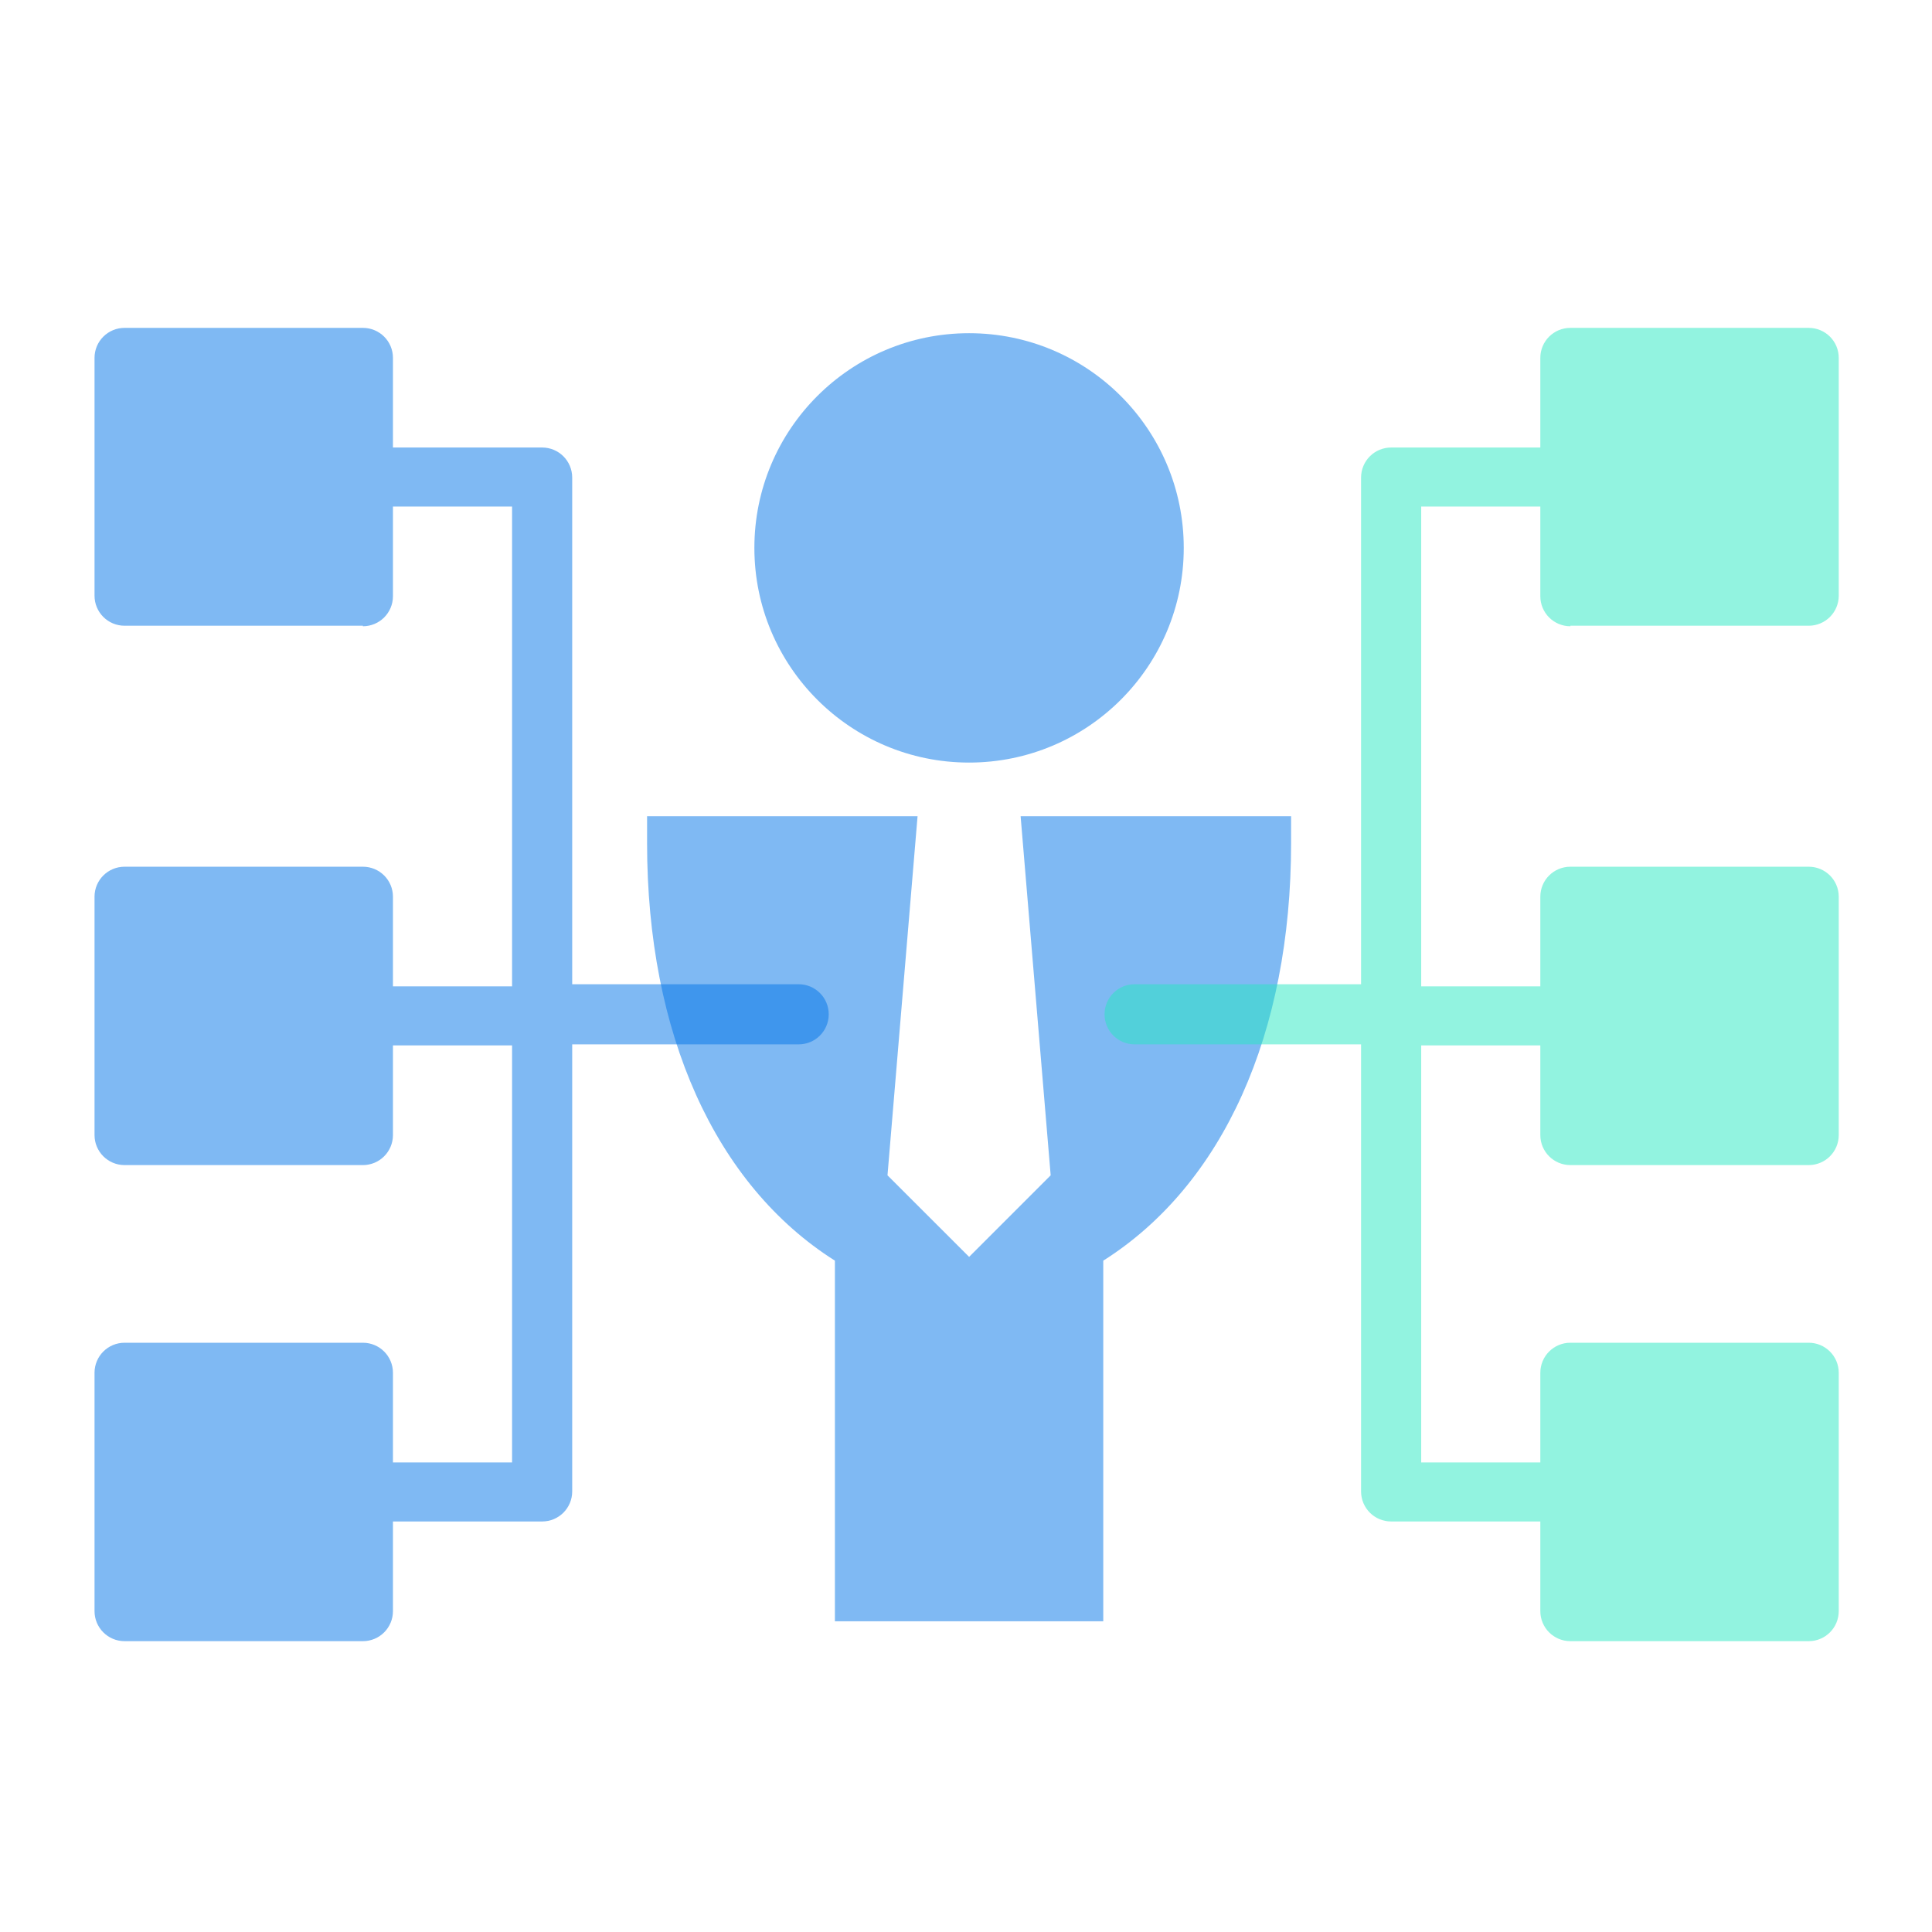
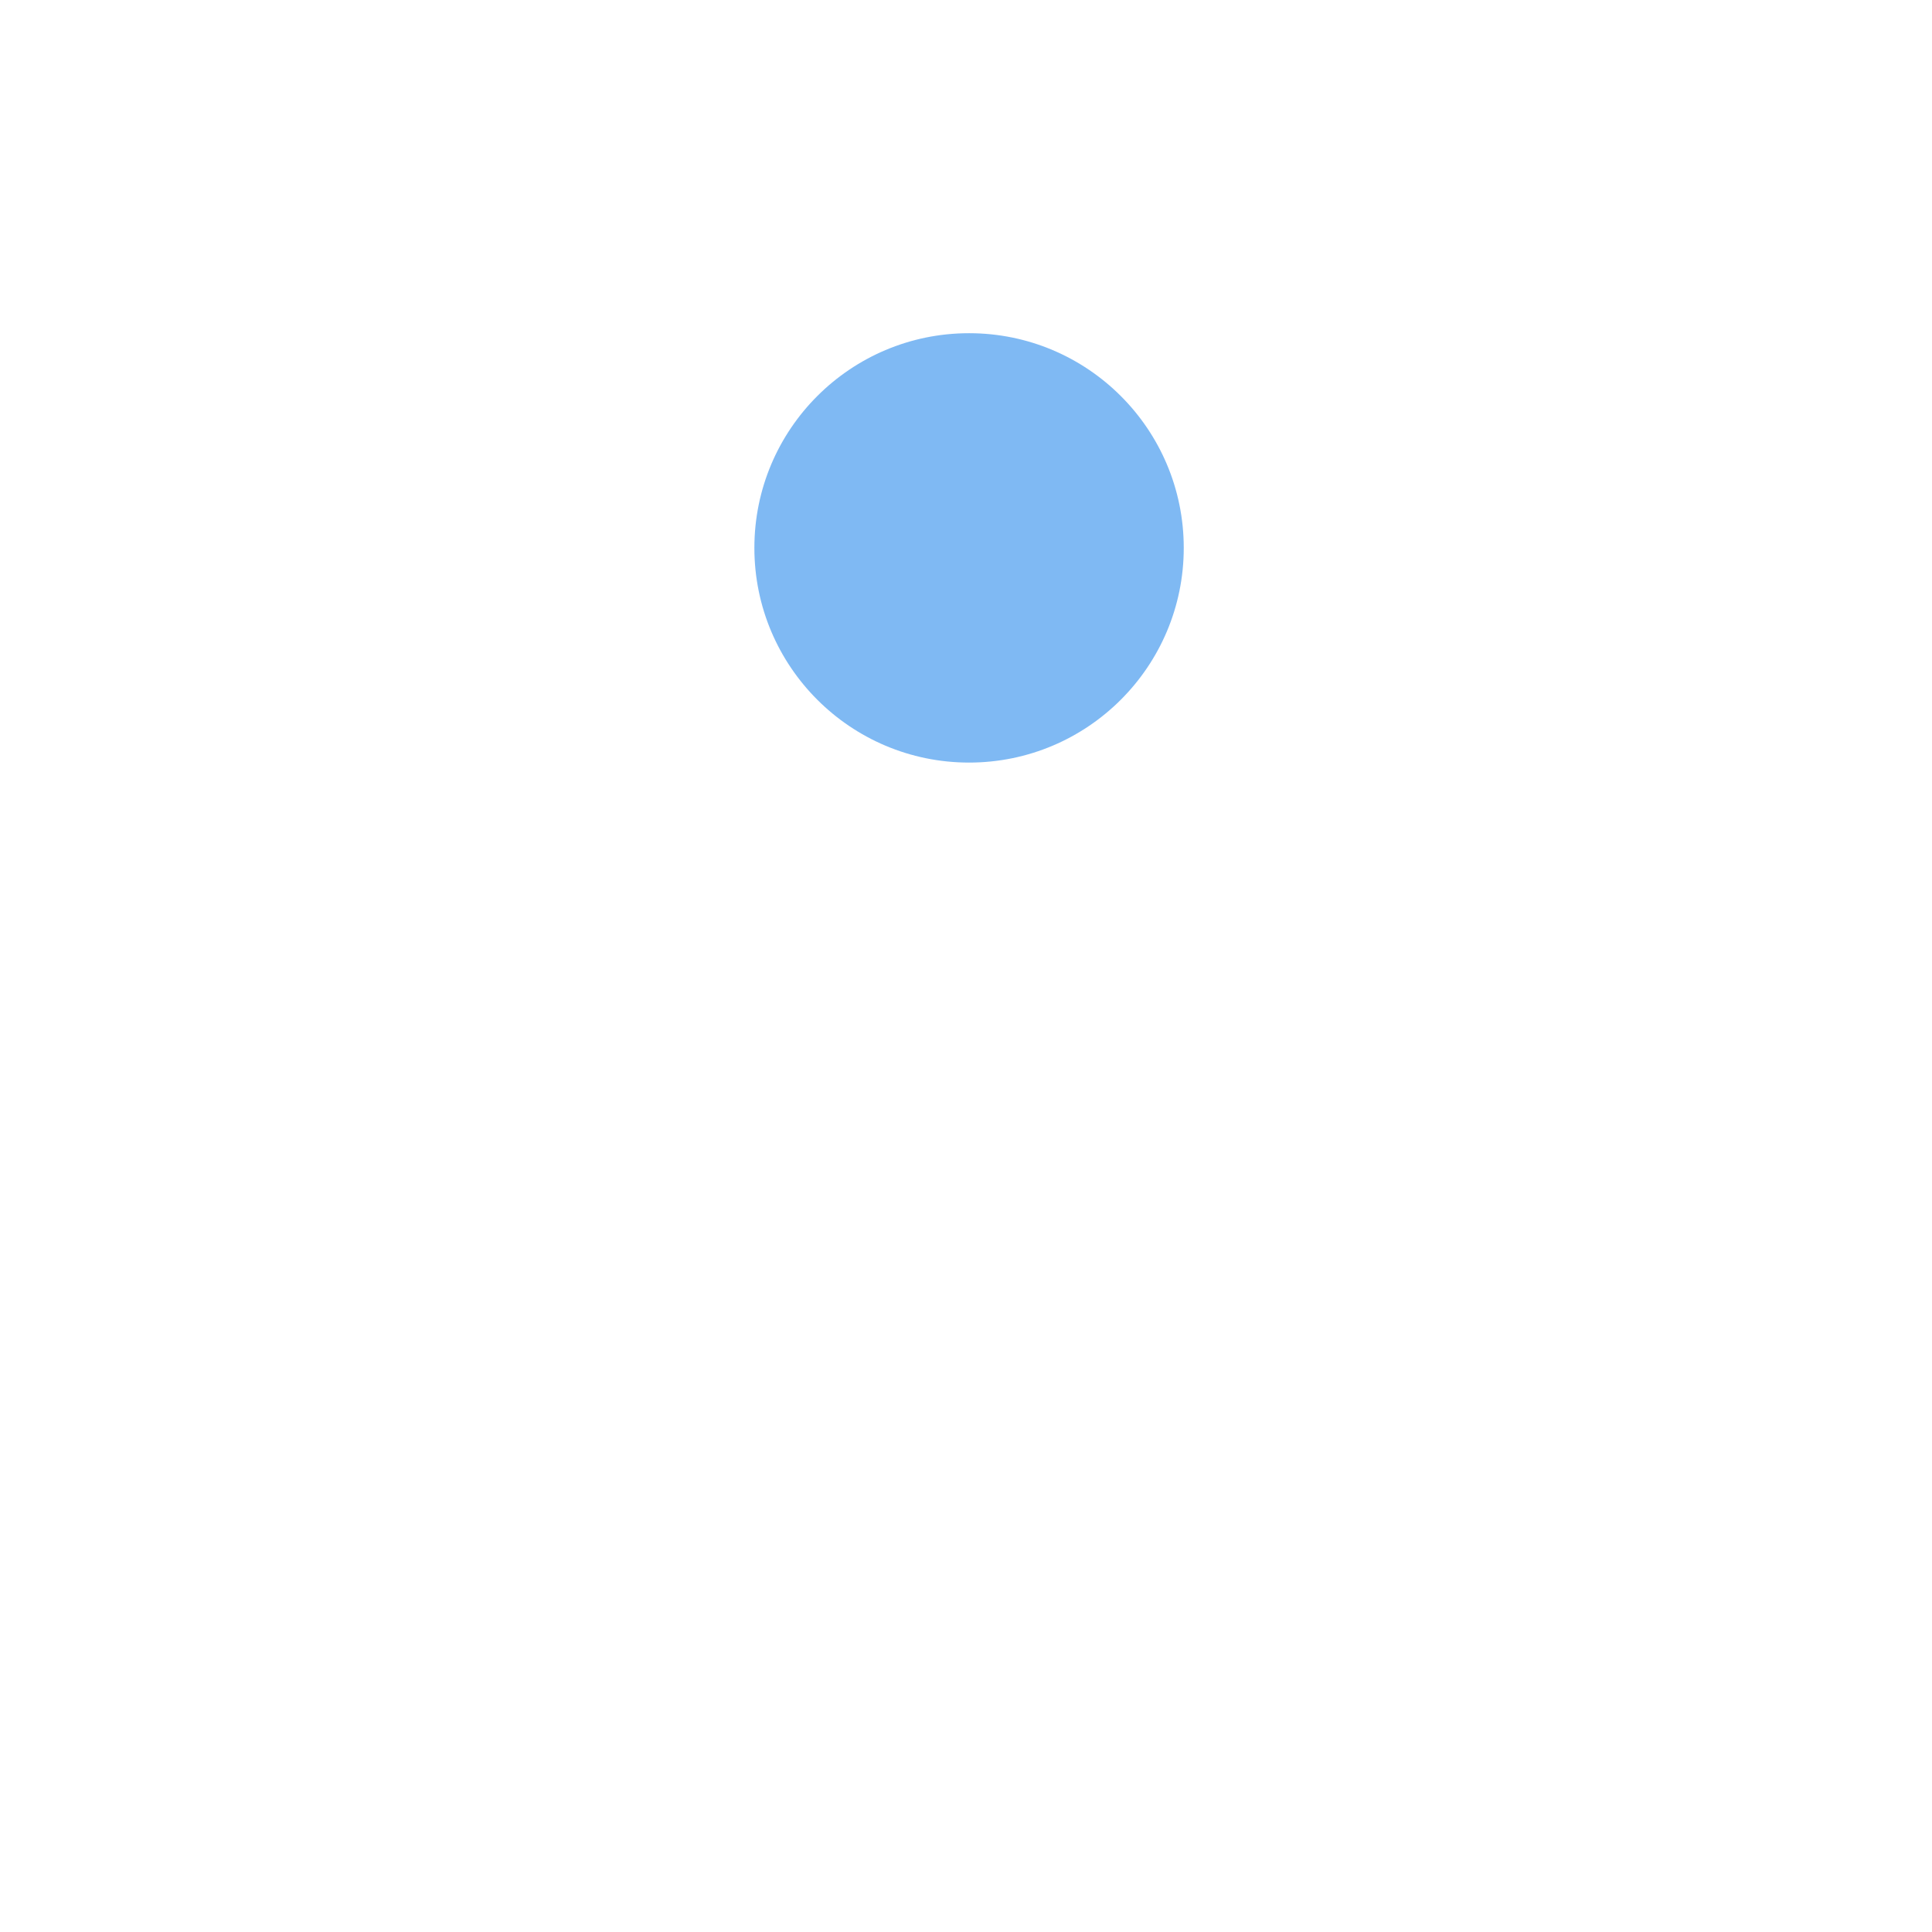
<svg xmlns="http://www.w3.org/2000/svg" width="41" height="41" viewBox="0 0 41 41" fill="none">
  <path opacity="0.5" d="M20.565 16.183C23.081 16.183 25.121 14.143 25.121 11.627C25.121 9.111 23.081 7.071 20.565 7.071C18.049 7.071 16.009 9.111 16.009 11.627C16.009 14.143 18.049 16.183 20.565 16.183Z" fill="#0074E8" />
-   <path opacity="0.5" d="M21.659 17.322L22.297 24.942L20.566 26.673L18.834 24.942L19.472 17.322H13.732V17.892C13.732 21.935 15.178 25.147 17.718 26.753V34.406H23.413V26.753C25.953 25.147 27.399 21.935 27.399 17.892V17.322H21.659Z" fill="#0074E8" />
-   <path opacity="0.5" d="M33.326 13.279H38.383C38.736 13.279 39.021 12.994 39.021 12.641V7.595C39.021 7.242 38.736 6.958 38.383 6.958H33.326C32.973 6.958 32.688 7.242 32.688 7.595V9.497H29.522C29.169 9.497 28.884 9.782 28.884 10.135V20.887H24.078C23.725 20.887 23.44 21.172 23.44 21.525C23.44 21.878 23.725 22.163 24.078 22.163H28.884V31.65C28.884 32.003 29.169 32.288 29.522 32.288H32.688V34.19C32.688 34.543 32.973 34.828 33.326 34.828H38.383C38.736 34.828 39.021 34.543 39.021 34.19V29.133C39.021 28.78 38.736 28.495 38.383 28.495H33.326C32.973 28.495 32.688 28.78 32.688 29.133V31.035H30.16V22.185H32.688V24.087C32.688 24.44 32.973 24.725 33.326 24.725H38.383C38.736 24.725 39.021 24.44 39.021 24.087V19.03C39.021 18.677 38.736 18.393 38.383 18.393H33.326C32.973 18.393 32.688 18.677 32.688 19.03V20.932H30.16V10.75H32.688V12.652C32.688 13.005 32.973 13.29 33.326 13.29V13.279Z" fill="#27E9C3" />
-   <path opacity="0.5" d="M7.701 13.279H2.644C2.291 13.279 2.006 12.994 2.006 12.641V7.595C2.006 7.242 2.291 6.958 2.644 6.958H7.701C8.054 6.958 8.339 7.242 8.339 7.595V9.497H11.505C11.858 9.497 12.143 9.782 12.143 10.135V20.887H16.949C17.302 20.887 17.587 21.172 17.587 21.525C17.587 21.878 17.302 22.163 16.949 22.163H12.143V31.65C12.143 32.003 11.858 32.288 11.505 32.288H8.339V34.19C8.339 34.543 8.054 34.828 7.701 34.828H2.644C2.291 34.828 2.006 34.543 2.006 34.19V29.133C2.006 28.78 2.291 28.495 2.644 28.495H7.701C8.054 28.495 8.339 28.78 8.339 29.133V31.035H10.867V22.185H8.339V24.087C8.339 24.44 8.054 24.725 7.701 24.725H2.644C2.291 24.725 2.006 24.44 2.006 24.087V19.03C2.006 18.677 2.291 18.393 2.644 18.393H7.701C8.054 18.393 8.339 18.677 8.339 19.03V20.932H10.867V10.75H8.339V12.652C8.339 13.005 8.054 13.29 7.701 13.29V13.279Z" fill="#0074E8" />
</svg>